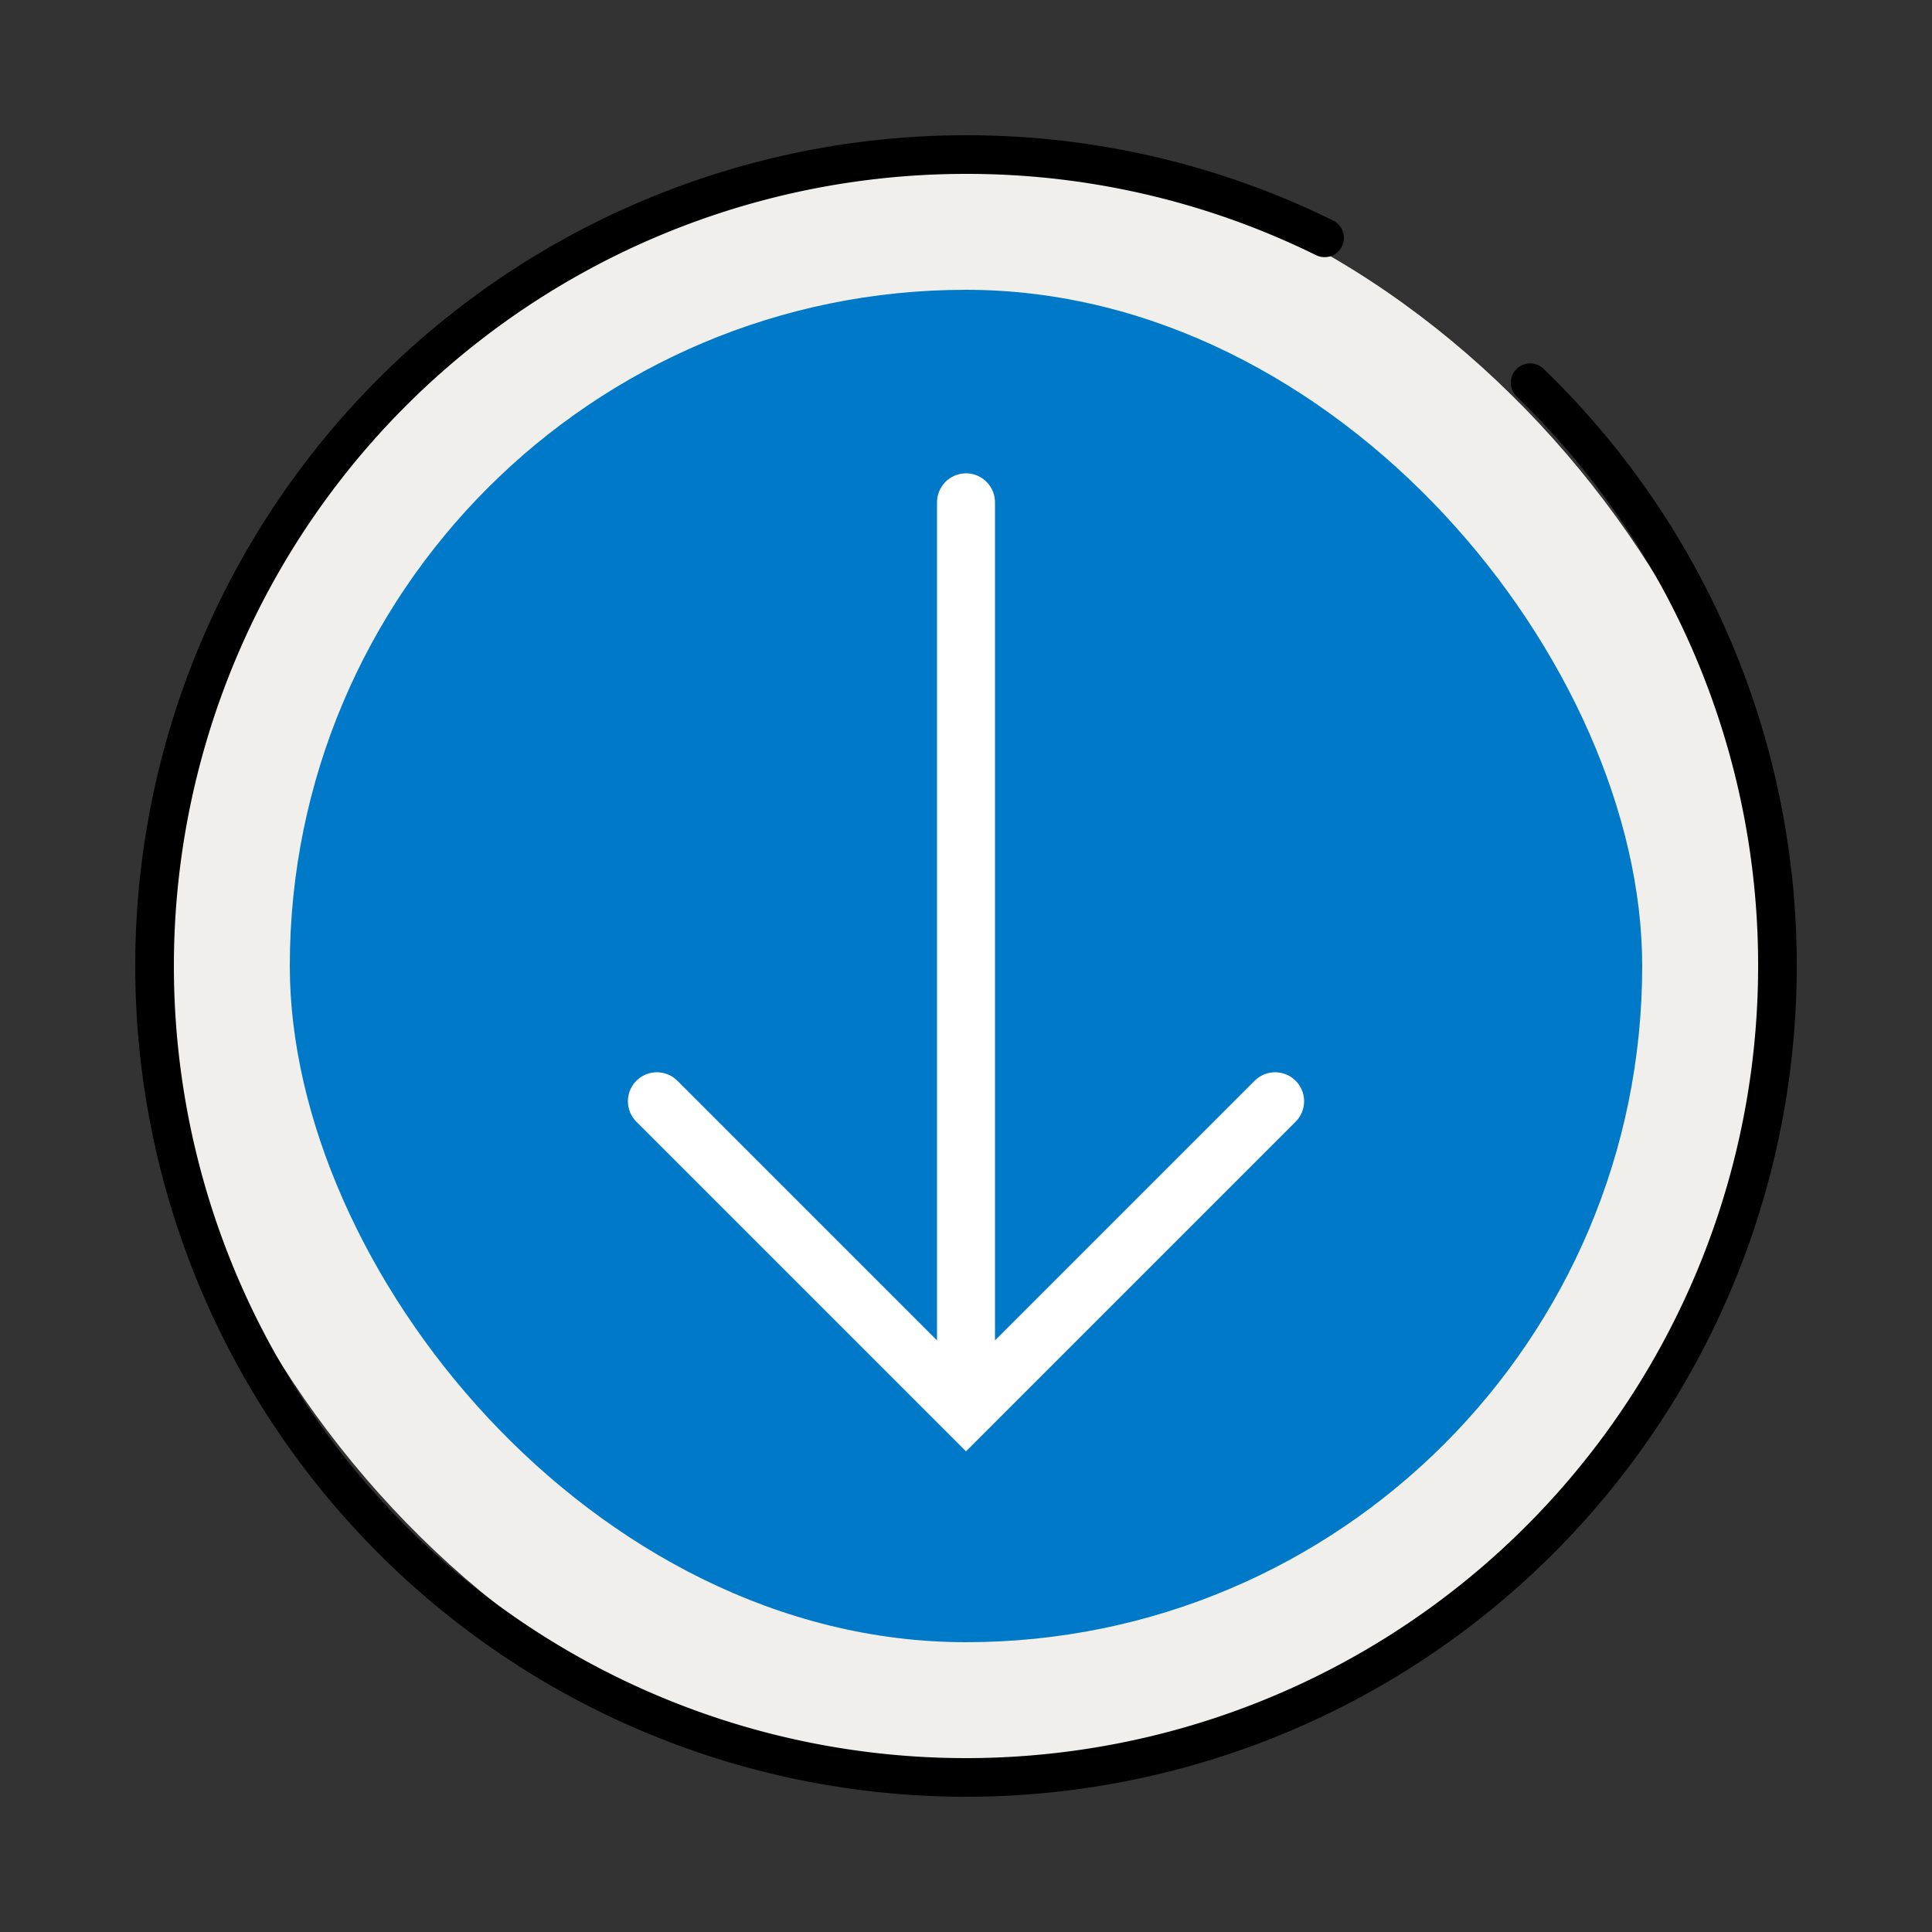
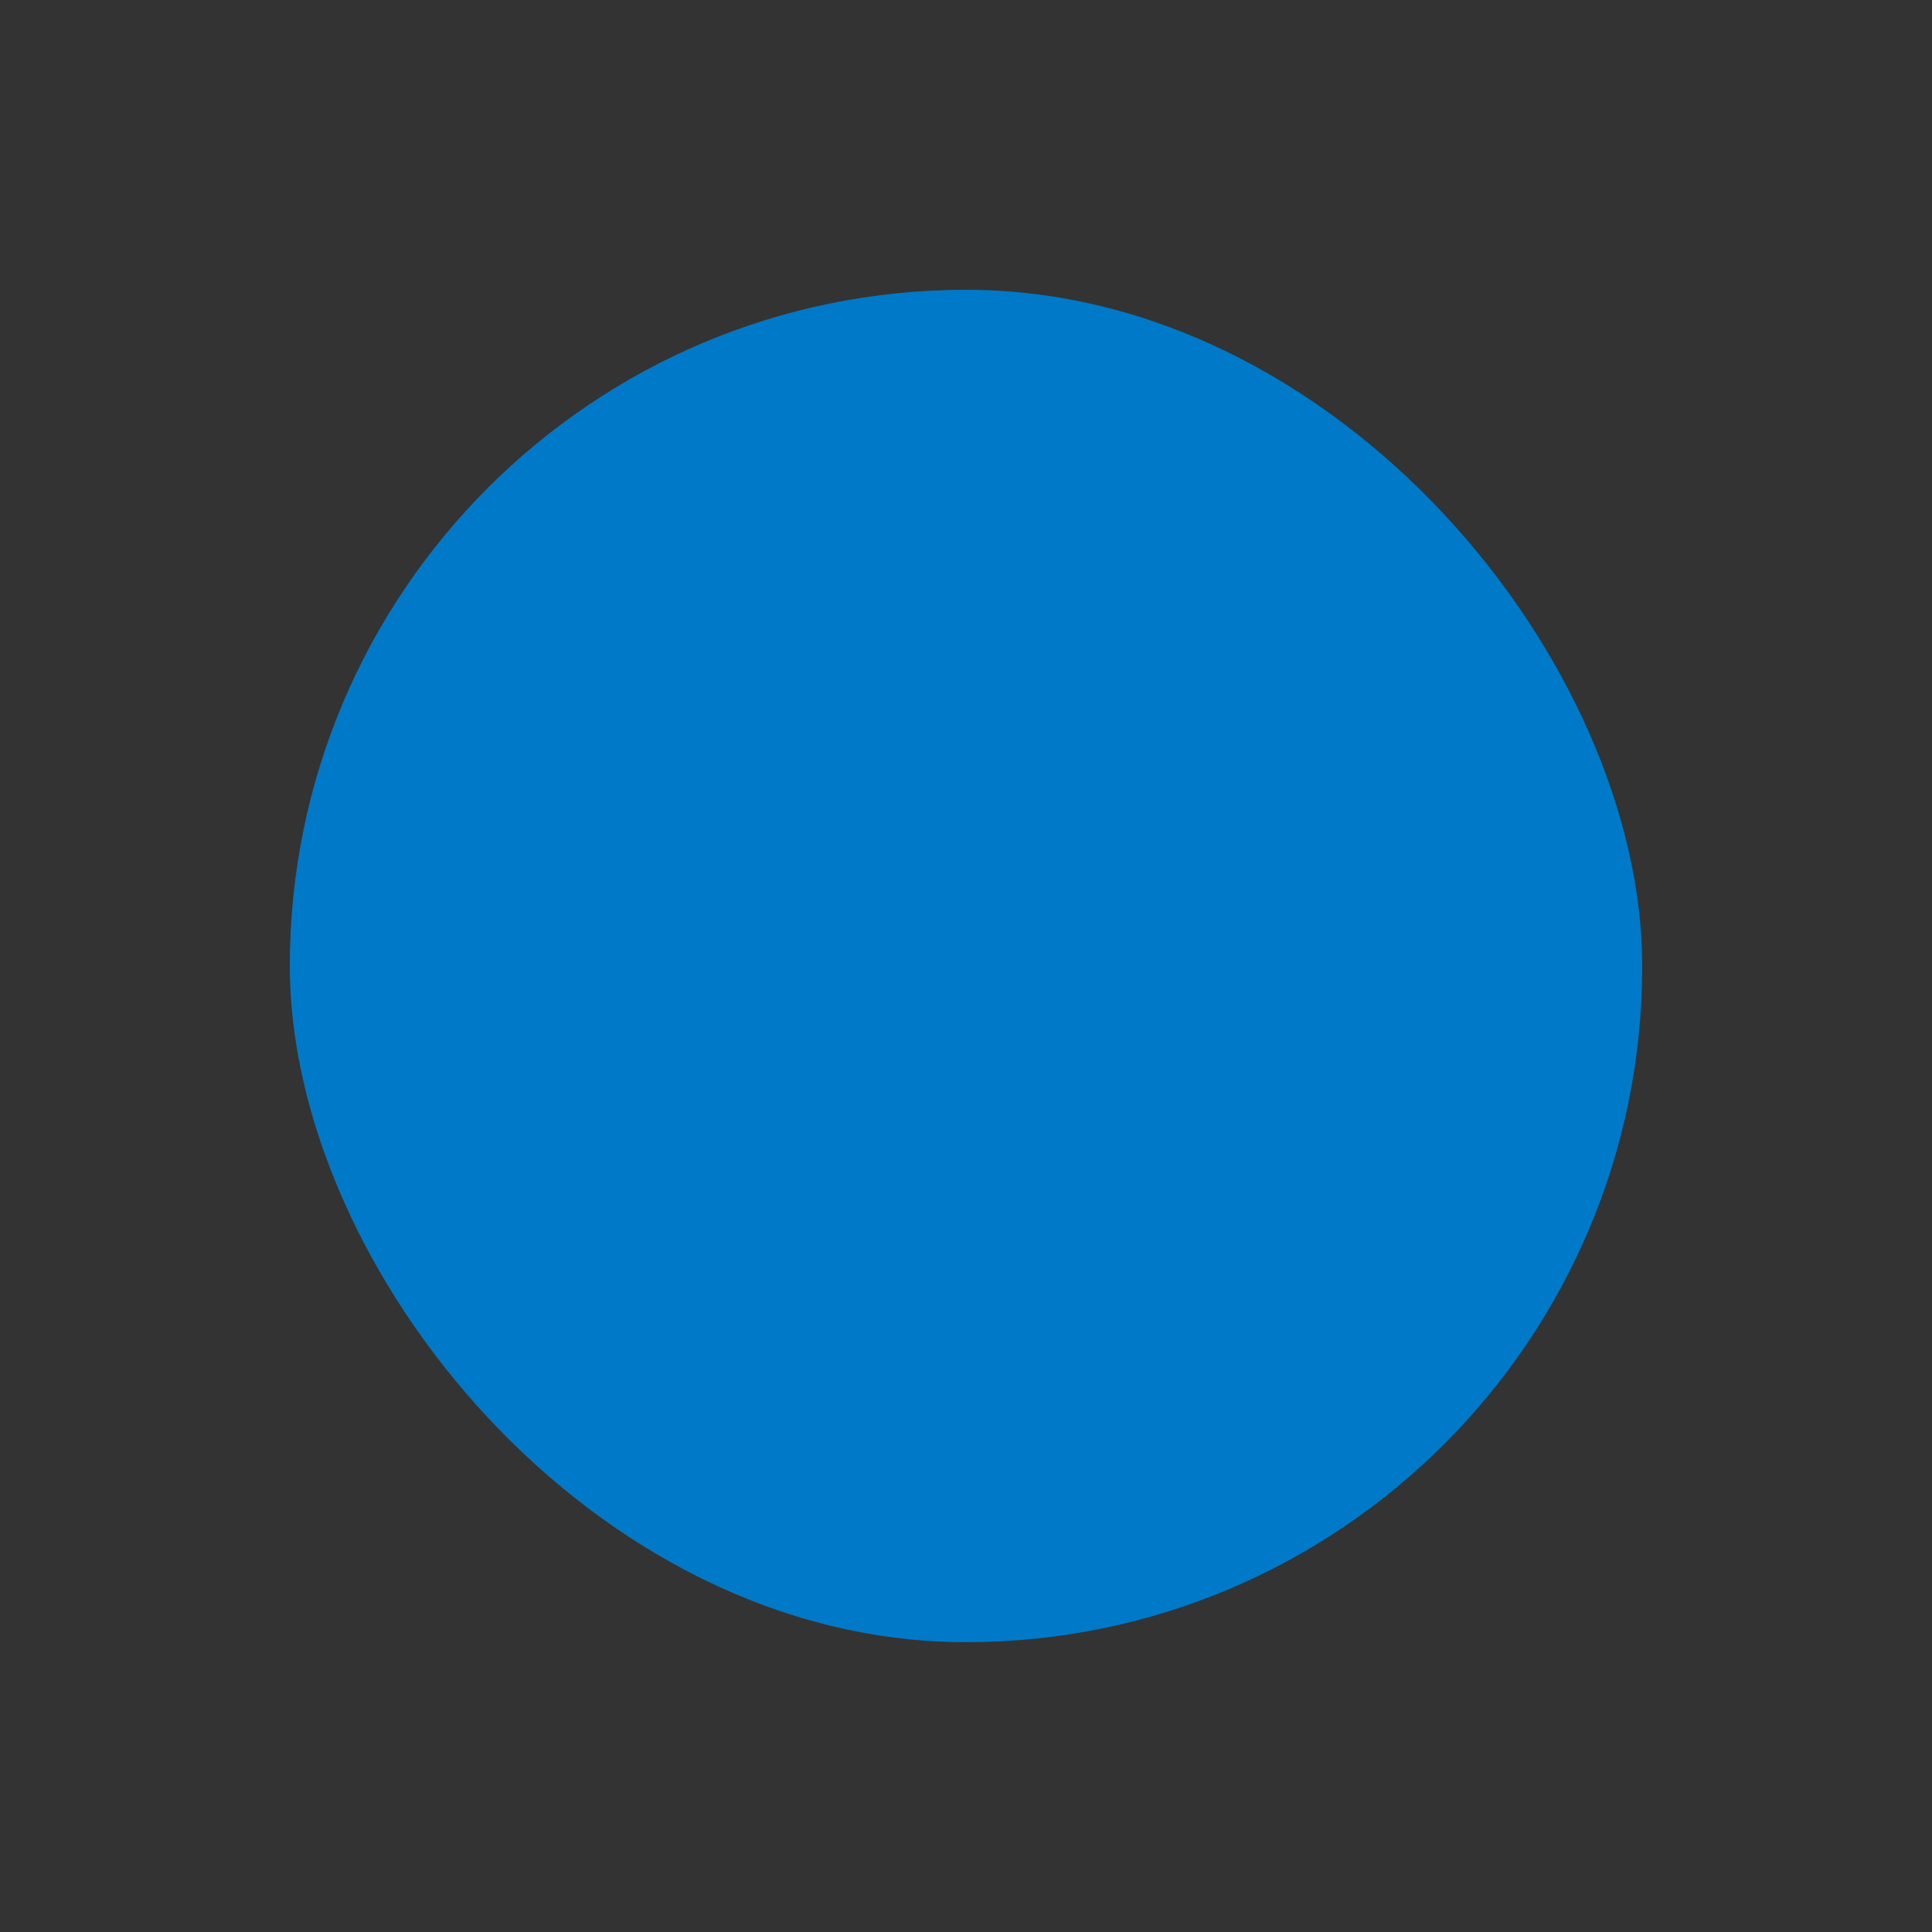
<svg xmlns="http://www.w3.org/2000/svg" viewBox="0 0 100 100">
  <rect x="0" y="0" width="100" height="100" fill="#333333" stroke="none" />
  <defs>
    <style>.cls-4{fill:none;stroke-linecap:round;stroke:#fff;stroke-miterlimit:10;stroke-width:3px}</style>
  </defs>
  <g id="Icons">
-     <rect x="8" y="8" width="84" height="84" rx="42" style="fill:#f1efeb" />
-     <path d="M79.2 19.81A41.88 41.88 0 0 1 92 50h0a42 42 0 0 1-42 42h0A42 42 0 0 1 8 50h0A42 42 0 0 1 50 8h0a41.87 41.87 0 0 1 18.56 4.31" style="stroke:#000;stroke-linejoin:round;stroke-width:2px;fill:none;stroke-linecap:round" />
    <rect x="15" y="15" width="70" height="70" rx="35" style="fill:#0079c8" />
-     <path class="cls-4" d="M50 26v46M66 57 50 73 34 57" />
  </g>
</svg>